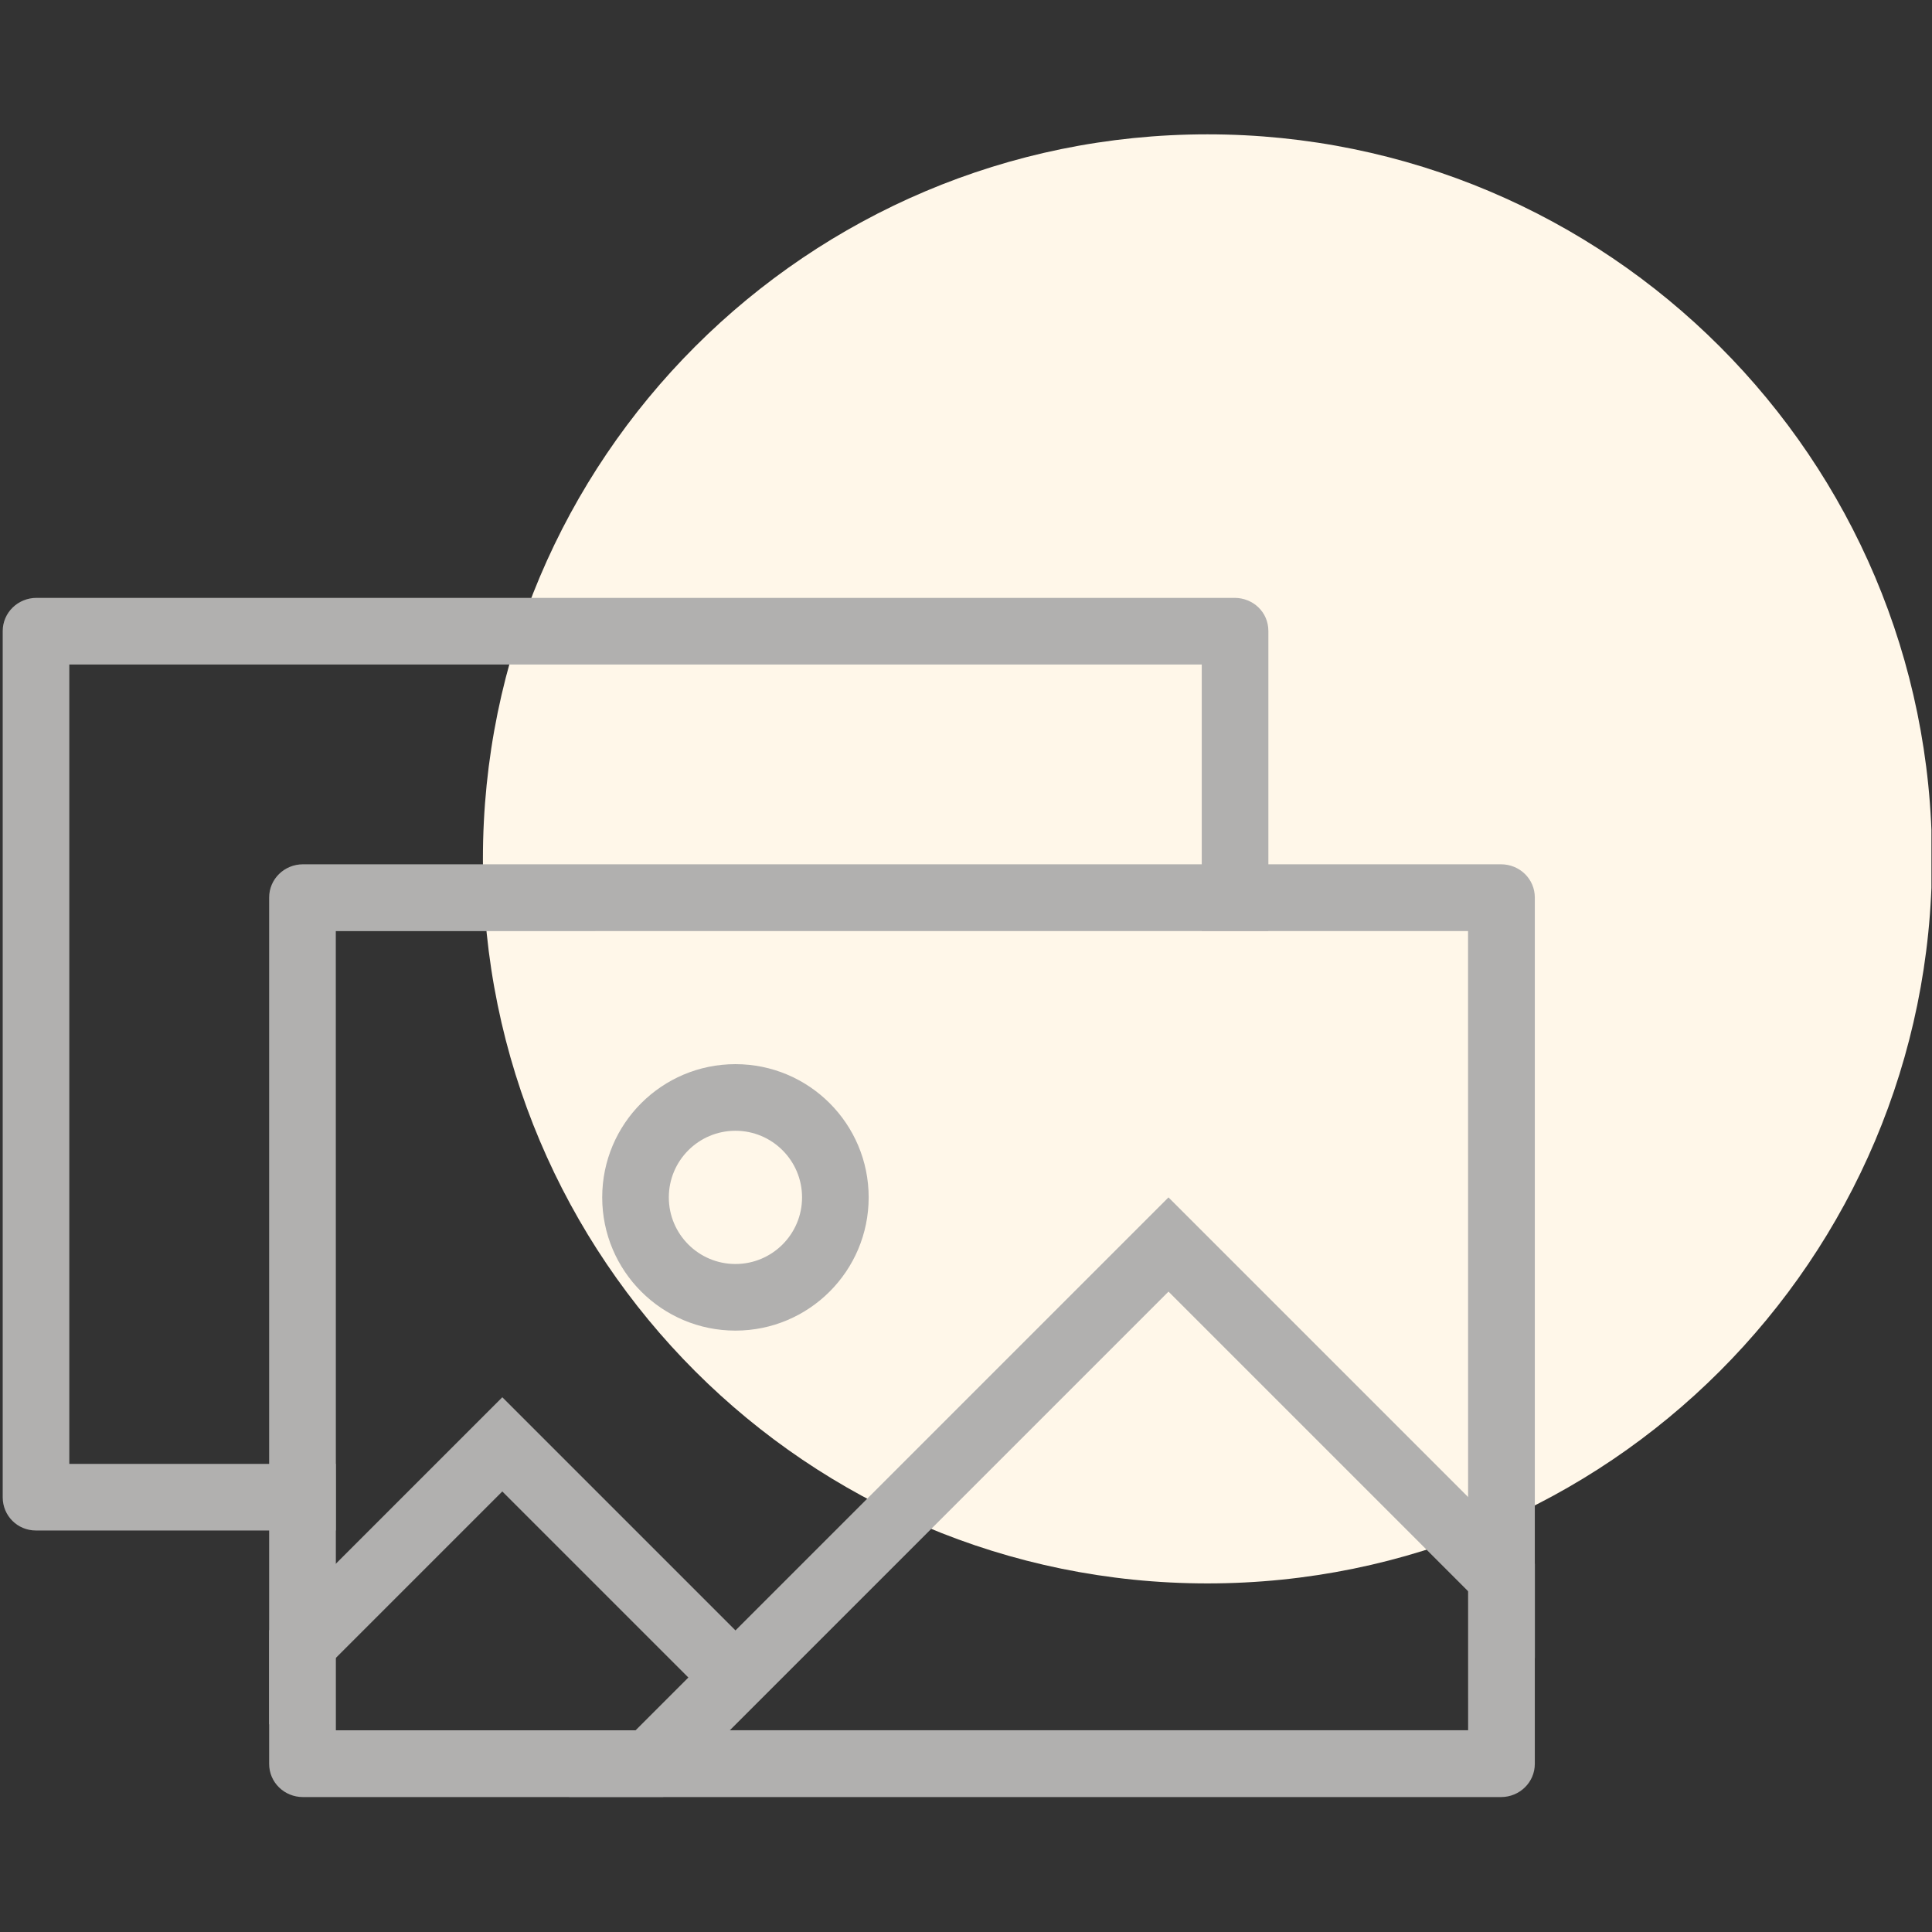
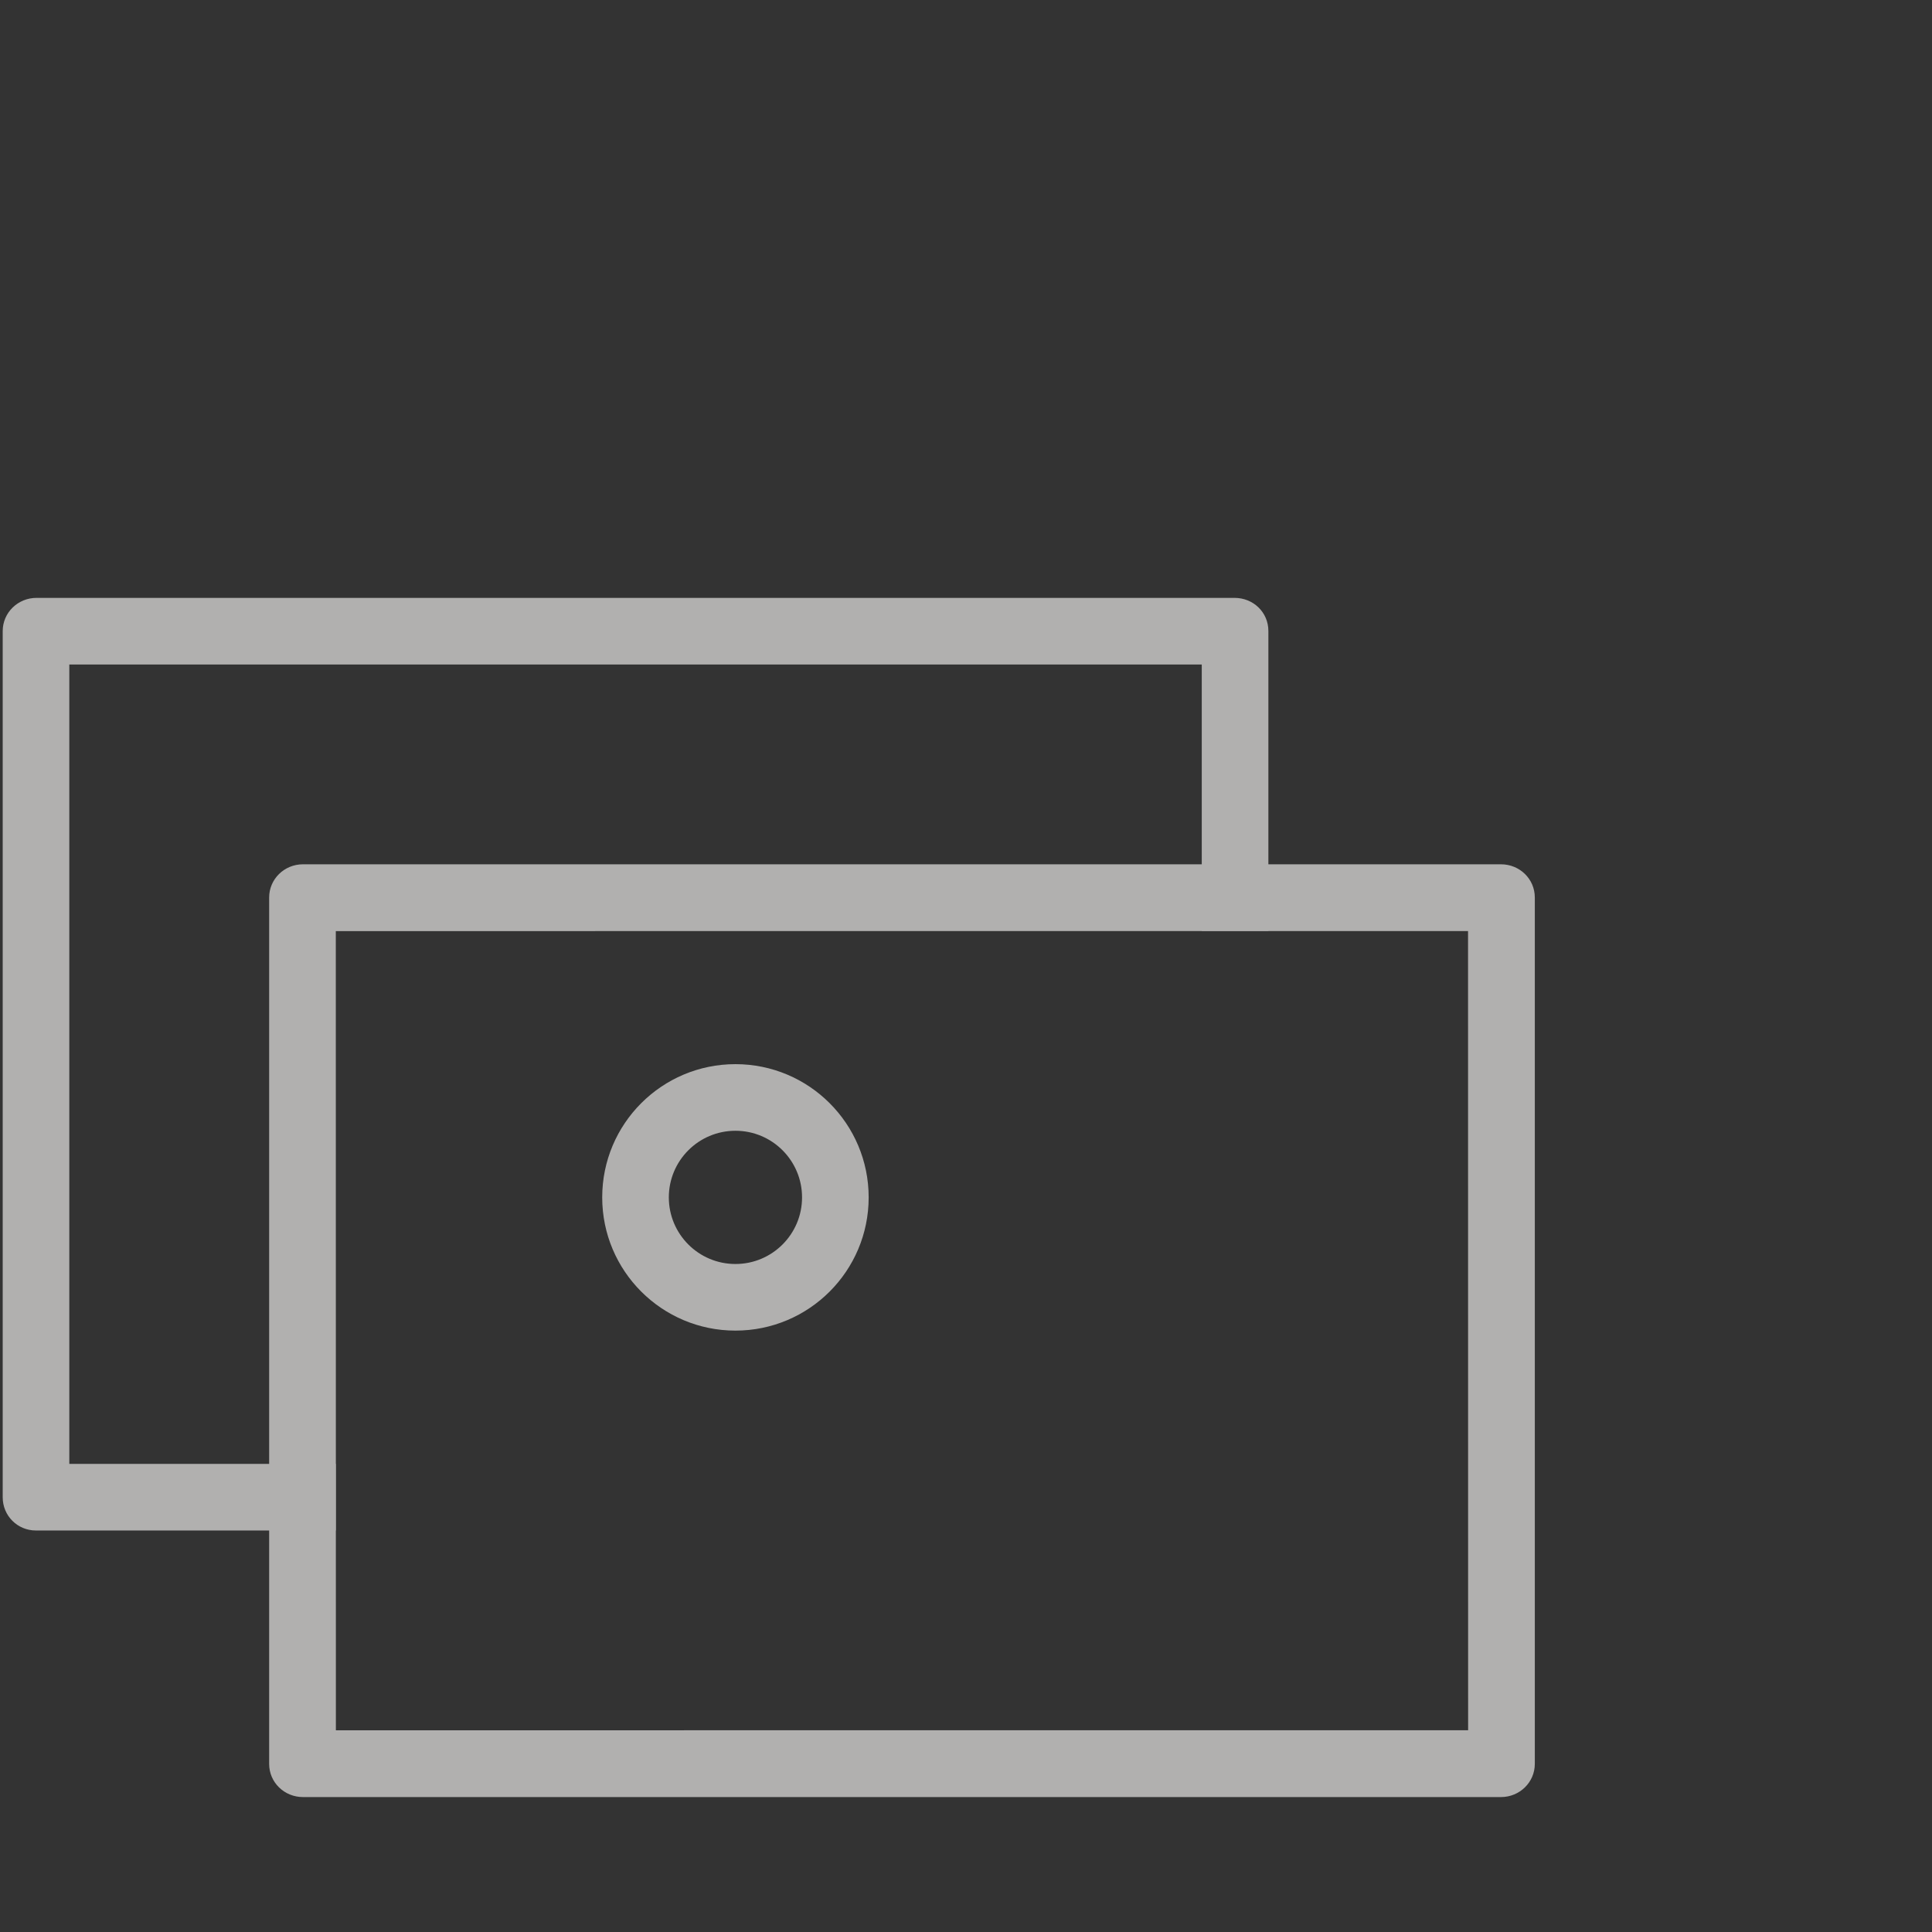
<svg xmlns="http://www.w3.org/2000/svg" width="2250" zoomAndPan="magnify" viewBox="0 0 1687.5 1687.5" height="2250" preserveAspectRatio="xMidYMid meet" version="1.0">
  <rect x="0" y="0" width="1687.5" height="1687.5" fill="#333333" stroke="none" />
  <defs>
    <clipPath id="27f5929aeb">
      <path d="M 421.805 117.332 L 1687 117.332 L 1687 1383.027 L 421.805 1383.027 Z M 421.805 117.332 " clip-rule="nonzero" />
    </clipPath>
    <clipPath id="26892c1ebc">
-       <path d="M 1054.652 117.332 C 705.141 117.332 421.805 400.668 421.805 750.18 C 421.805 1099.691 705.141 1383.027 1054.652 1383.027 C 1404.164 1383.027 1687.5 1099.691 1687.5 750.18 C 1687.5 400.668 1404.164 117.332 1054.652 117.332 " clip-rule="nonzero" />
-     </clipPath>
+       </clipPath>
    <clipPath id="8b4c0f2942">
      <path d="M 2.363 522 L 1108 522 L 1108 1337 L 2.363 1337 Z M 2.363 522 " clip-rule="nonzero" />
    </clipPath>
  </defs>
  <g clip-path="url(#27f5929aeb)">
    <g clip-path="url(#26892c1ebc)">
      <path fill="#fff7e9" d="M 421.805 117.332 L 1687.5 117.332 L 1687.5 1383.027 L 421.805 1383.027 Z M 421.805 117.332 " fill-opacity="1" fill-rule="nonzero" />
    </g>
  </g>
  <path fill="#b1b0af" d="M 1282.324 1511.27 L 1282.258 813.23 L 293.309 813.273 L 293.375 1511.316 Z M 1340.578 783.91 L 1340.578 1540.652 C 1340.578 1556.664 1327.395 1569.645 1311.008 1569.645 L 264.656 1569.645 C 248.324 1569.645 235.086 1556.848 235.086 1540.652 L 235.086 783.91 C 235.086 767.895 248.273 754.914 264.656 754.914 L 1311.008 754.914 C 1327.336 754.914 1340.578 767.715 1340.578 783.91 Z M 1340.578 783.91 " fill-opacity="1" fill-rule="evenodd" />
  <g clip-path="url(#8b4c0f2942)">
    <path fill="#b1b0af" d="M 31.934 522.211 L 1078.289 522.211 C 1094.621 522.211 1107.859 534.711 1107.859 551.168 L 1107.859 813.133 L 1049.676 813.133 L 1049.676 580.395 L 60.539 580.395 L 60.539 1278.621 L 293.277 1278.621 L 293.277 1336.805 L 31.32 1336.805 C 15.328 1336.805 2.363 1324.008 2.363 1307.812 L 2.363 551.195 C 2.363 535.184 15.547 522.207 31.934 522.207 Z M 31.934 522.211 " fill-opacity="1" fill-rule="evenodd" />
  </g>
  <path fill="#b1b0af" d="M 642.367 1162.219 C 706.633 1162.219 758.734 1110.117 758.734 1045.852 C 758.734 981.582 706.633 929.48 642.367 929.48 C 578.098 929.48 525.996 981.582 525.996 1045.852 C 525.996 1110.117 578.098 1162.219 642.367 1162.219 Z M 642.367 1104.035 C 674.5 1104.035 700.551 1077.984 700.551 1045.852 C 700.551 1013.715 674.5 987.664 642.367 987.664 C 610.234 987.664 584.184 1013.715 584.184 1045.852 C 584.184 1077.984 610.234 1104.035 642.367 1104.035 Z M 642.367 1104.035 " fill-opacity="1" fill-rule="evenodd" />
-   <path fill="#b1b0af" d="M 1020.613 1045.867 L 1340.621 1365.879 L 1340.621 1448.16 L 1020.613 1128.152 L 579.238 1569.527 L 496.953 1569.527 Z M 1020.613 1045.867 " fill-opacity="1" fill-rule="evenodd" />
-   <path fill="#b1b0af" d="M 438.738 1302.715 L 615.789 1479.758 L 656.93 1438.617 L 438.742 1220.43 L 235.102 1424.07 L 235.102 1506.352 Z M 438.738 1302.715 " fill-opacity="1" fill-rule="evenodd" />
</svg>